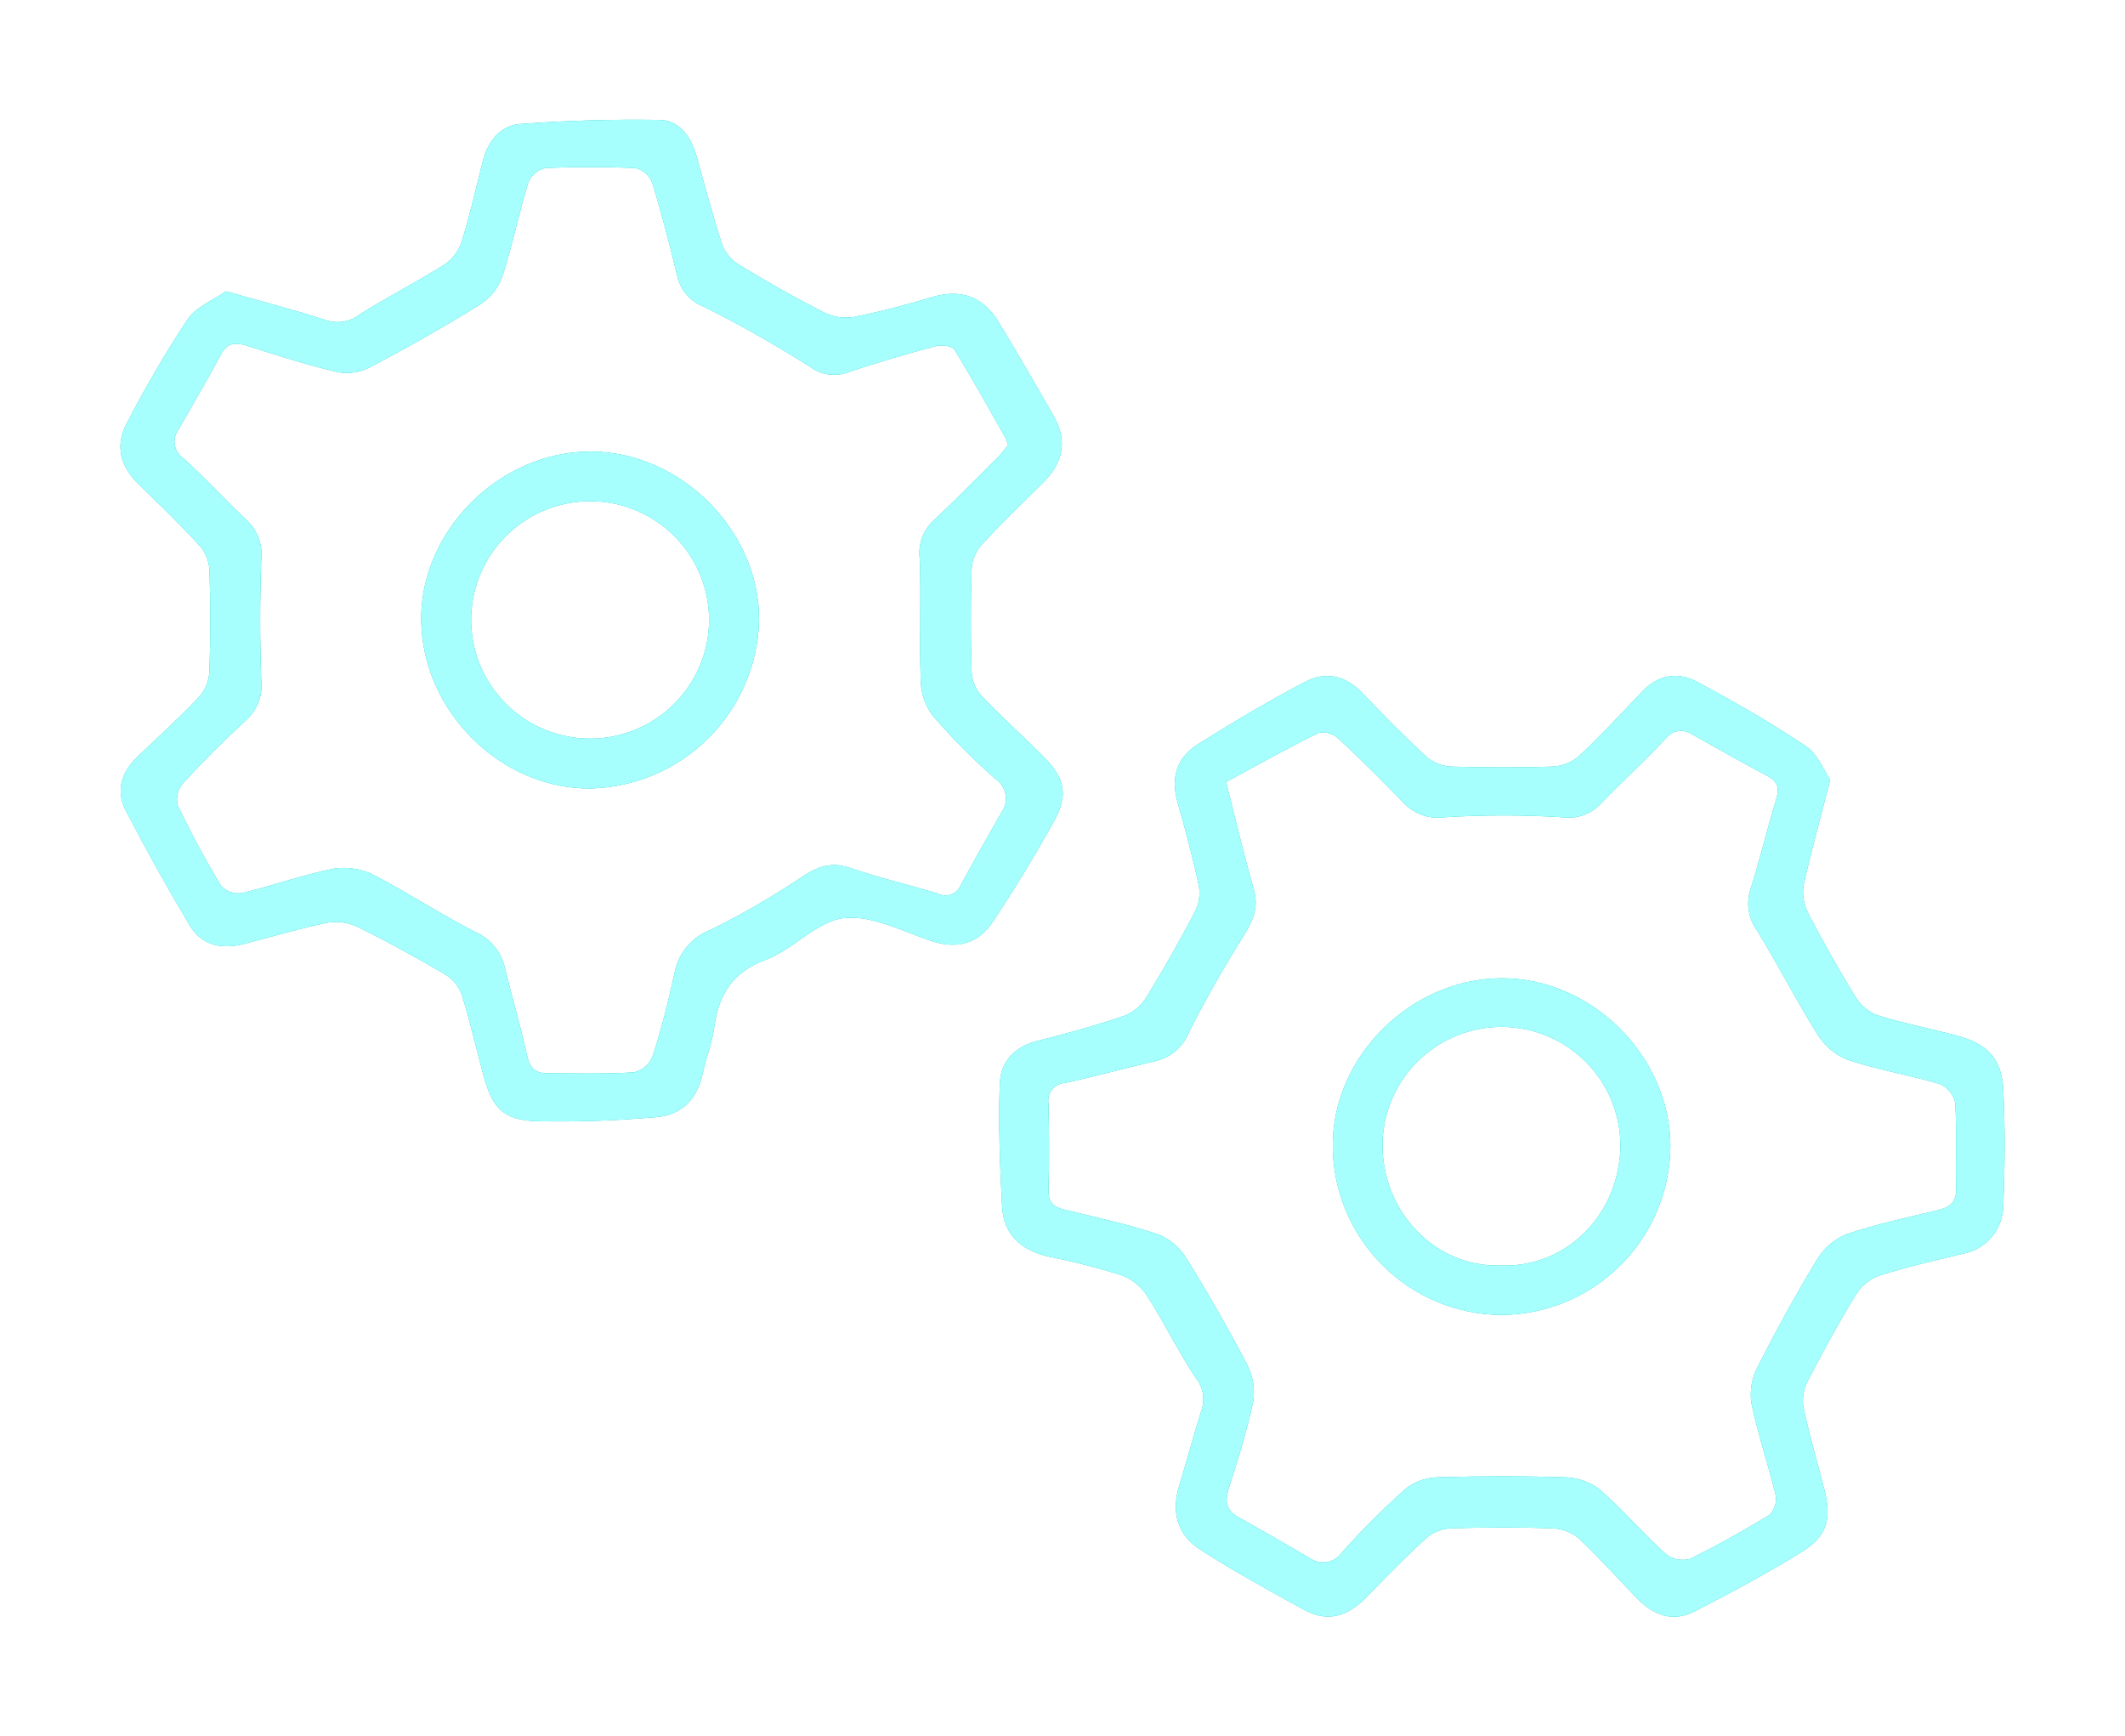
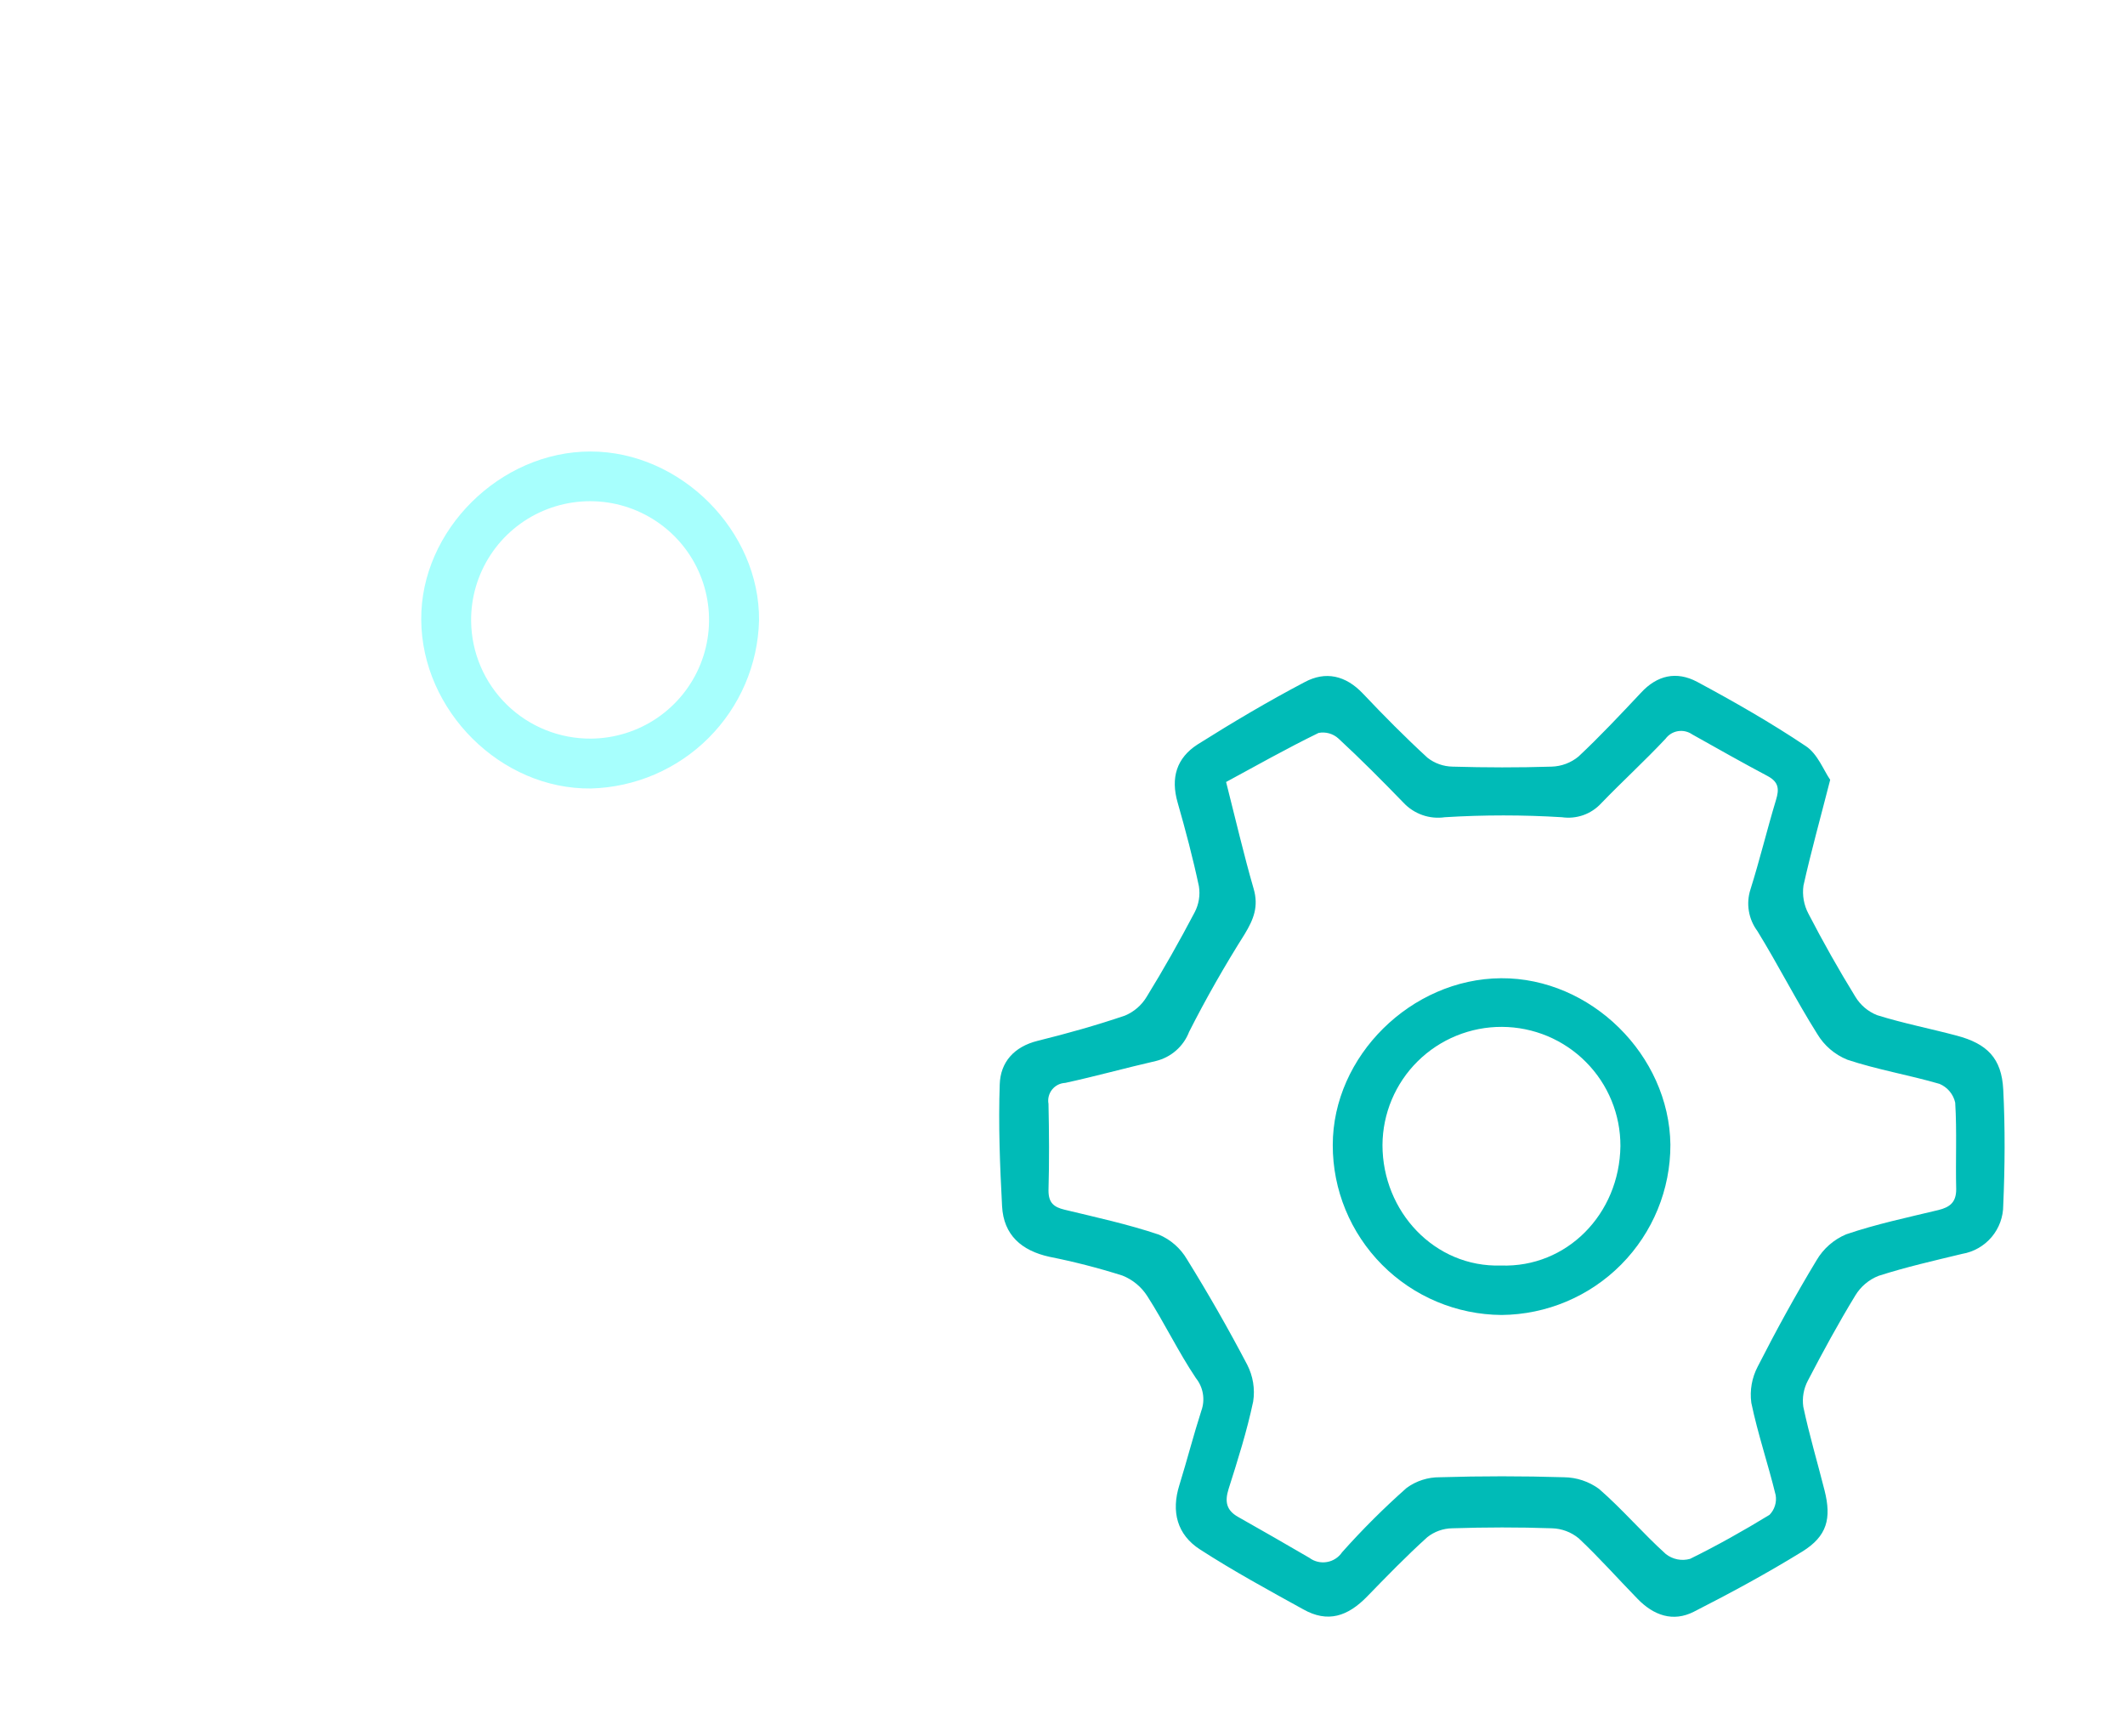
<svg xmlns="http://www.w3.org/2000/svg" width="71" height="58" viewBox="0 0 71 58" fill="none">
  <path d="M61.15 26.049C60.81 27.38 60.504 28.476 60.257 29.584C60.212 29.907 60.271 30.235 60.423 30.523C60.911 31.464 61.432 32.391 61.989 33.294C62.157 33.574 62.412 33.791 62.716 33.912C63.588 34.185 64.502 34.363 65.372 34.595C66.396 34.865 66.878 35.352 66.932 36.398C66.997 37.681 66.988 38.973 66.932 40.259C66.933 40.649 66.796 41.026 66.545 41.324C66.293 41.622 65.944 41.822 65.559 41.887C64.624 42.113 63.681 42.327 62.766 42.621C62.442 42.748 62.169 42.979 61.989 43.277C61.424 44.204 60.906 45.157 60.405 46.12C60.263 46.388 60.209 46.693 60.251 46.993C60.45 47.932 60.727 48.859 60.962 49.791C61.197 50.724 61.051 51.318 60.212 51.835C59.039 52.557 57.83 53.213 56.597 53.84C55.895 54.199 55.245 53.959 54.715 53.412C54.057 52.738 53.432 52.031 52.748 51.389C52.495 51.181 52.181 51.063 51.854 51.054C50.744 51.015 49.63 51.018 48.52 51.054C48.218 51.059 47.926 51.163 47.689 51.351C46.992 51.98 46.337 52.655 45.682 53.329C45.027 54.003 44.36 54.22 43.547 53.763C42.383 53.121 41.21 52.482 40.094 51.761C39.328 51.267 39.126 50.495 39.406 49.607C39.662 48.781 39.876 47.944 40.141 47.121C40.206 46.94 40.222 46.745 40.19 46.555C40.158 46.365 40.078 46.187 39.957 46.037C39.361 45.146 38.909 44.195 38.337 43.304C38.139 42.991 37.847 42.749 37.503 42.612C36.703 42.358 35.889 42.149 35.065 41.985C34.133 41.78 33.531 41.26 33.481 40.292C33.409 38.938 33.356 37.577 33.403 36.223C33.427 35.483 33.88 34.966 34.669 34.77C35.651 34.527 36.628 34.253 37.587 33.927C37.888 33.801 38.142 33.582 38.31 33.303C38.879 32.379 39.412 31.434 39.918 30.472C40.056 30.206 40.105 29.903 40.058 29.608C39.858 28.666 39.611 27.733 39.346 26.807C39.111 25.987 39.307 25.322 40.016 24.867C41.183 24.133 42.368 23.429 43.589 22.788C44.289 22.41 44.962 22.562 45.536 23.168C46.233 23.905 46.947 24.626 47.695 25.313C47.933 25.5 48.226 25.604 48.529 25.61C49.633 25.642 50.741 25.645 51.845 25.61C52.172 25.6 52.487 25.482 52.739 25.274C53.459 24.6 54.138 23.875 54.823 23.147C55.368 22.553 56.014 22.413 56.702 22.776C57.94 23.441 59.167 24.142 60.334 24.924C60.73 25.182 60.932 25.737 61.15 26.049ZM40.966 26.123C41.293 27.41 41.561 28.565 41.886 29.688C42.059 30.282 41.886 30.71 41.588 31.203C40.921 32.26 40.296 33.353 39.73 34.47C39.638 34.71 39.488 34.924 39.295 35.093C39.102 35.263 38.87 35.383 38.62 35.444C37.607 35.676 36.607 35.955 35.592 36.175C35.507 36.179 35.423 36.201 35.347 36.239C35.272 36.278 35.205 36.332 35.152 36.398C35.099 36.465 35.061 36.542 35.04 36.624C35.019 36.707 35.017 36.793 35.032 36.876C35.053 37.842 35.059 38.807 35.032 39.769C35.032 40.179 35.208 40.325 35.568 40.411C36.625 40.666 37.691 40.898 38.718 41.243C39.113 41.41 39.443 41.699 39.659 42.068C40.373 43.219 41.044 44.393 41.672 45.591C41.866 45.969 41.936 46.398 41.871 46.818C41.663 47.807 41.356 48.775 41.049 49.741C40.918 50.16 40.972 50.451 41.365 50.673C42.159 51.121 42.953 51.577 43.747 52.04C43.83 52.102 43.925 52.147 44.026 52.171C44.127 52.196 44.233 52.199 44.335 52.181C44.438 52.164 44.535 52.126 44.623 52.069C44.71 52.013 44.785 51.939 44.843 51.853C45.518 51.095 46.238 50.378 46.998 49.705C47.32 49.47 47.71 49.345 48.109 49.349C49.49 49.307 50.875 49.307 52.253 49.349C52.675 49.353 53.086 49.489 53.426 49.738C54.209 50.418 54.891 51.223 55.659 51.915C55.772 52.003 55.904 52.064 56.045 52.092C56.186 52.12 56.331 52.114 56.469 52.075C57.362 51.636 58.256 51.134 59.122 50.605C59.206 50.519 59.269 50.415 59.304 50.3C59.34 50.185 59.348 50.064 59.328 49.946C59.077 48.912 58.732 47.905 58.515 46.865C58.458 46.448 58.533 46.024 58.729 45.651C59.342 44.448 59.995 43.257 60.694 42.101C60.921 41.713 61.268 41.409 61.683 41.234C62.686 40.892 63.731 40.672 64.764 40.423C65.148 40.328 65.36 40.167 65.36 39.728C65.336 38.762 65.386 37.794 65.327 36.835C65.296 36.696 65.232 36.567 65.141 36.458C65.05 36.349 64.934 36.263 64.803 36.208C63.785 35.911 62.719 35.733 61.721 35.4C61.302 35.23 60.95 34.929 60.718 34.541C60.012 33.419 59.411 32.23 58.717 31.102C58.571 30.906 58.473 30.677 58.433 30.436C58.392 30.195 58.41 29.948 58.485 29.715C58.797 28.726 59.039 27.716 59.339 26.724C59.45 26.361 59.432 26.129 59.069 25.93C58.217 25.479 57.38 25.004 56.541 24.534C56.402 24.437 56.231 24.398 56.064 24.425C55.897 24.452 55.748 24.544 55.648 24.68C54.954 25.419 54.203 26.106 53.498 26.836C53.333 27.015 53.128 27.15 52.899 27.231C52.67 27.311 52.425 27.335 52.185 27.3C50.883 27.22 49.577 27.22 48.275 27.3C48.022 27.337 47.764 27.312 47.523 27.227C47.282 27.142 47.065 27 46.891 26.813C46.185 26.085 45.468 25.363 44.723 24.674C44.635 24.593 44.528 24.533 44.413 24.5C44.297 24.467 44.175 24.461 44.056 24.484C42.979 25.01 41.975 25.577 40.966 26.123Z" fill="#00BBB7" />
-   <path d="M7.55 9.73C8.786 10.084 9.843 10.354 10.87 10.69C11.064 10.758 11.273 10.776 11.476 10.742C11.679 10.708 11.87 10.624 12.031 10.496C12.925 9.929 13.874 9.448 14.774 8.886C15.054 8.72 15.271 8.466 15.393 8.165C15.691 7.247 15.896 6.305 16.134 5.373C16.304 4.713 16.73 4.184 17.373 4.143C18.909 4.027 20.472 3.982 22.021 4.006C22.691 4.006 23.087 4.568 23.271 5.215C23.554 6.213 23.813 7.217 24.137 8.2C24.257 8.483 24.466 8.718 24.733 8.869C25.626 9.418 26.564 9.944 27.508 10.428C27.819 10.586 28.172 10.643 28.517 10.591C29.41 10.419 30.304 10.176 31.173 9.917C32.114 9.644 32.84 9.917 33.344 10.725C33.984 11.777 34.6 12.843 35.211 13.912C35.684 14.741 35.508 15.478 34.844 16.128C34.142 16.829 33.421 17.509 32.76 18.24C32.573 18.473 32.468 18.761 32.462 19.06C32.427 20.168 32.427 21.279 32.462 22.387C32.465 22.687 32.57 22.977 32.76 23.209C33.418 23.91 34.142 24.555 34.826 25.238C35.595 26.002 35.72 26.554 35.181 27.496C34.555 28.616 33.889 29.715 33.18 30.781C32.712 31.491 32.022 31.723 31.167 31.449C30.182 31.131 29.142 30.558 28.19 30.671C27.297 30.769 26.502 31.723 25.579 32.064C24.444 32.486 24.006 33.252 23.858 34.348C23.789 34.856 23.587 35.349 23.48 35.854C23.298 36.707 22.786 37.25 21.928 37.319C20.602 37.437 19.27 37.483 17.939 37.455C16.813 37.42 16.45 37.016 16.152 35.917C15.908 35.026 15.703 34.093 15.42 33.202C15.311 32.922 15.109 32.687 14.848 32.536C13.913 31.987 12.96 31.464 11.99 30.983C11.677 30.826 11.324 30.768 10.977 30.817C10.037 31.007 9.111 31.286 8.179 31.526C7.437 31.72 6.761 31.607 6.351 30.933C5.618 29.709 4.921 28.458 4.266 27.199C3.838 26.477 4.022 25.814 4.618 25.256C5.32 24.591 6.035 23.937 6.702 23.23C6.895 22.973 7 22.661 7 22.339C7.035 21.255 7.035 20.171 7 19.087C6.993 18.787 6.888 18.498 6.702 18.264C6.053 17.551 5.359 16.877 4.662 16.208C4.022 15.591 3.826 14.902 4.243 14.129C4.852 12.947 5.524 11.798 6.255 10.687C6.553 10.244 7.149 10.012 7.55 9.73ZM33.683 14.869C33.658 14.781 33.626 14.696 33.588 14.613C33.028 13.627 32.48 12.635 31.885 11.673C31.807 11.551 31.45 11.515 31.256 11.566C30.256 11.833 29.259 12.121 28.279 12.457C28.072 12.524 27.852 12.54 27.637 12.502C27.423 12.464 27.221 12.374 27.049 12.24C25.894 11.518 24.715 10.838 23.509 10.244C23.294 10.16 23.102 10.026 22.949 9.852C22.797 9.678 22.689 9.47 22.634 9.246C22.378 8.191 22.11 7.137 21.791 6.1C21.744 5.981 21.668 5.874 21.571 5.79C21.473 5.706 21.357 5.646 21.232 5.616C20.222 5.569 19.207 5.569 18.198 5.616C18.073 5.65 17.957 5.713 17.861 5.8C17.765 5.887 17.691 5.995 17.644 6.115C17.328 7.155 17.114 8.224 16.777 9.255C16.638 9.633 16.379 9.955 16.039 10.173C14.848 10.912 13.63 11.601 12.395 12.252C12.065 12.431 11.685 12.497 11.314 12.439C10.281 12.198 9.265 11.875 8.25 11.548C7.878 11.432 7.604 11.438 7.39 11.827C6.928 12.691 6.44 13.511 5.961 14.355C5.907 14.428 5.868 14.511 5.848 14.6C5.827 14.688 5.824 14.78 5.84 14.869C5.856 14.959 5.89 15.044 5.94 15.12C5.99 15.196 6.054 15.261 6.13 15.311C6.863 15.977 7.533 16.71 8.253 17.391C8.431 17.559 8.566 17.766 8.649 17.997C8.731 18.227 8.758 18.473 8.727 18.715C8.681 20.042 8.681 21.371 8.727 22.702C8.758 22.943 8.732 23.189 8.65 23.419C8.568 23.648 8.433 23.856 8.256 24.023C7.512 24.712 6.788 25.428 6.106 26.174C6.023 26.275 5.965 26.394 5.936 26.521C5.907 26.648 5.908 26.781 5.94 26.908C6.374 27.82 6.857 28.714 7.378 29.581C7.464 29.677 7.573 29.75 7.694 29.795C7.816 29.839 7.946 29.854 8.075 29.836C9.108 29.593 10.114 29.224 11.153 29.017C11.62 28.948 12.098 29.028 12.517 29.245C13.654 29.839 14.723 30.543 15.86 31.125C16.11 31.23 16.331 31.392 16.506 31.599C16.68 31.805 16.803 32.05 16.864 32.314C17.102 33.3 17.394 34.271 17.608 35.26C17.697 35.676 17.888 35.854 18.296 35.854C19.261 35.854 20.228 35.884 21.19 35.822C21.328 35.787 21.457 35.72 21.564 35.626C21.671 35.532 21.754 35.414 21.806 35.281C22.104 34.363 22.336 33.428 22.539 32.489C22.602 32.166 22.748 31.864 22.961 31.613C23.175 31.361 23.45 31.169 23.759 31.054C24.821 30.529 25.847 29.933 26.829 29.272C27.32 28.954 27.755 28.791 28.345 28.975C29.33 29.314 30.34 29.551 31.328 29.848C31.398 29.885 31.475 29.907 31.554 29.912C31.633 29.917 31.712 29.905 31.786 29.877C31.86 29.849 31.927 29.805 31.982 29.749C32.038 29.693 32.081 29.625 32.108 29.551C32.543 28.749 33.001 27.953 33.448 27.16C33.513 27.073 33.56 26.974 33.586 26.868C33.611 26.762 33.615 26.652 33.596 26.545C33.578 26.438 33.538 26.335 33.479 26.244C33.419 26.152 33.342 26.074 33.251 26.014C32.511 25.361 31.814 24.659 31.167 23.913C30.91 23.57 30.768 23.154 30.762 22.725C30.715 21.371 30.78 20.016 30.73 18.662C30.7 18.433 30.725 18.199 30.802 17.981C30.879 17.763 31.006 17.566 31.173 17.405C31.897 16.731 32.605 16.009 33.326 15.293C33.46 15.157 33.573 14.996 33.683 14.869Z" fill="#00BBB7" />
  <path d="M50.172 43.928C48.67 43.918 47.234 43.315 46.177 42.251C45.12 41.187 44.527 39.749 44.53 38.251C44.53 35.281 47.15 32.697 50.154 32.679C53.158 32.661 55.772 35.251 55.811 38.237C55.815 39.736 55.224 41.176 54.168 42.242C53.111 43.309 51.675 43.914 50.172 43.928ZM50.148 42.276C52.351 42.353 54.111 40.556 54.141 38.287C54.143 37.766 54.043 37.25 53.845 36.768C53.648 36.286 53.357 35.848 52.989 35.478C52.622 35.108 52.185 34.814 51.704 34.612C51.222 34.411 50.706 34.306 50.184 34.304C49.662 34.301 49.145 34.402 48.661 34.599C48.178 34.796 47.739 35.086 47.368 35.453C46.997 35.819 46.703 36.255 46.501 36.735C46.299 37.215 46.194 37.731 46.191 38.251C46.191 40.47 47.93 42.345 50.151 42.276H50.148Z" fill="#00BBB7" />
-   <path d="M19.731 15.083C22.744 15.083 25.388 17.735 25.361 20.726C25.324 22.202 24.721 23.607 23.676 24.651C22.631 25.696 21.224 26.3 19.746 26.34C16.739 26.376 14.089 23.747 14.074 20.697C14.053 17.717 16.706 15.08 19.731 15.083ZM19.755 24.674C20.541 24.666 21.308 24.426 21.957 23.984C22.606 23.541 23.11 22.917 23.403 22.189C23.697 21.461 23.767 20.663 23.606 19.895C23.445 19.127 23.059 18.424 22.497 17.875C21.935 17.327 21.222 16.956 20.45 16.811C19.677 16.667 18.878 16.754 18.155 17.062C17.432 17.37 16.816 17.885 16.387 18.542C15.957 19.199 15.732 19.969 15.741 20.753C15.753 21.804 16.182 22.807 16.935 23.542C17.687 24.277 18.701 24.684 19.755 24.674Z" fill="#00BBB7" />
  <g filter="url(#filter0_f_160_1732)">
-     <path d="M61.15 26.049C60.81 27.38 60.504 28.476 60.257 29.584C60.212 29.907 60.271 30.235 60.423 30.523C60.911 31.464 61.432 32.391 61.989 33.294C62.157 33.574 62.412 33.791 62.716 33.912C63.588 34.185 64.502 34.363 65.372 34.595C66.396 34.865 66.878 35.352 66.932 36.398C66.997 37.681 66.988 38.973 66.932 40.259C66.933 40.649 66.796 41.026 66.545 41.324C66.293 41.622 65.944 41.822 65.559 41.887C64.624 42.113 63.681 42.327 62.766 42.621C62.442 42.748 62.169 42.979 61.989 43.277C61.424 44.204 60.906 45.157 60.405 46.12C60.263 46.388 60.209 46.693 60.251 46.993C60.45 47.932 60.727 48.859 60.962 49.791C61.197 50.724 61.051 51.318 60.212 51.835C59.039 52.557 57.83 53.213 56.597 53.84C55.895 54.199 55.245 53.959 54.715 53.412C54.057 52.738 53.432 52.031 52.748 51.389C52.495 51.181 52.181 51.063 51.854 51.054C50.744 51.015 49.63 51.018 48.52 51.054C48.218 51.059 47.926 51.163 47.689 51.351C46.992 51.98 46.337 52.655 45.682 53.329C45.027 54.003 44.36 54.22 43.547 53.763C42.383 53.121 41.21 52.482 40.094 51.761C39.328 51.267 39.126 50.495 39.406 49.607C39.662 48.781 39.876 47.944 40.141 47.121C40.206 46.94 40.222 46.745 40.19 46.555C40.158 46.365 40.078 46.187 39.957 46.037C39.361 45.146 38.909 44.195 38.337 43.304C38.139 42.991 37.847 42.749 37.503 42.612C36.703 42.358 35.889 42.149 35.065 41.985C34.133 41.78 33.531 41.26 33.481 40.292C33.409 38.938 33.356 37.577 33.403 36.223C33.427 35.483 33.88 34.966 34.669 34.77C35.651 34.527 36.628 34.253 37.587 33.927C37.888 33.801 38.142 33.582 38.31 33.303C38.879 32.379 39.412 31.434 39.918 30.472C40.056 30.206 40.105 29.903 40.058 29.608C39.858 28.666 39.611 27.733 39.346 26.807C39.111 25.987 39.307 25.322 40.016 24.867C41.183 24.133 42.368 23.429 43.589 22.788C44.289 22.41 44.962 22.562 45.536 23.168C46.233 23.905 46.947 24.626 47.695 25.313C47.933 25.5 48.226 25.604 48.529 25.61C49.633 25.642 50.741 25.645 51.845 25.61C52.172 25.6 52.487 25.482 52.739 25.274C53.459 24.6 54.138 23.875 54.823 23.147C55.368 22.553 56.014 22.413 56.702 22.776C57.94 23.441 59.167 24.142 60.334 24.924C60.73 25.182 60.932 25.737 61.15 26.049ZM40.966 26.123C41.293 27.41 41.561 28.565 41.886 29.688C42.059 30.282 41.886 30.71 41.588 31.203C40.921 32.26 40.296 33.353 39.73 34.47C39.638 34.71 39.488 34.924 39.295 35.093C39.102 35.263 38.87 35.383 38.62 35.444C37.607 35.676 36.607 35.955 35.592 36.175C35.507 36.179 35.423 36.201 35.347 36.239C35.272 36.278 35.205 36.332 35.152 36.398C35.099 36.465 35.061 36.542 35.04 36.624C35.019 36.707 35.017 36.793 35.032 36.876C35.053 37.842 35.059 38.807 35.032 39.769C35.032 40.179 35.208 40.325 35.568 40.411C36.625 40.666 37.691 40.898 38.718 41.243C39.113 41.41 39.443 41.699 39.659 42.068C40.373 43.219 41.044 44.393 41.672 45.591C41.866 45.969 41.936 46.398 41.871 46.818C41.663 47.807 41.356 48.775 41.049 49.741C40.918 50.16 40.972 50.451 41.365 50.673C42.159 51.121 42.953 51.577 43.747 52.04C43.83 52.102 43.925 52.147 44.026 52.171C44.127 52.196 44.233 52.199 44.335 52.181C44.438 52.164 44.535 52.126 44.623 52.069C44.71 52.013 44.785 51.939 44.843 51.853C45.518 51.095 46.238 50.378 46.998 49.705C47.32 49.47 47.71 49.345 48.109 49.349C49.49 49.307 50.875 49.307 52.253 49.349C52.675 49.353 53.086 49.489 53.426 49.738C54.209 50.418 54.891 51.223 55.659 51.915C55.772 52.003 55.904 52.064 56.045 52.092C56.186 52.12 56.331 52.114 56.469 52.075C57.362 51.636 58.256 51.134 59.122 50.605C59.206 50.519 59.269 50.415 59.304 50.3C59.34 50.185 59.348 50.064 59.328 49.946C59.077 48.912 58.732 47.905 58.515 46.865C58.458 46.448 58.533 46.024 58.729 45.651C59.342 44.448 59.995 43.257 60.694 42.101C60.921 41.713 61.268 41.409 61.683 41.234C62.686 40.892 63.731 40.672 64.764 40.423C65.148 40.328 65.36 40.167 65.36 39.728C65.336 38.762 65.386 37.794 65.327 36.835C65.296 36.696 65.232 36.567 65.141 36.458C65.05 36.349 64.934 36.263 64.803 36.208C63.785 35.911 62.719 35.733 61.721 35.4C61.302 35.23 60.95 34.929 60.718 34.541C60.012 33.419 59.411 32.23 58.717 31.102C58.571 30.906 58.473 30.677 58.433 30.436C58.392 30.195 58.41 29.948 58.485 29.715C58.797 28.726 59.039 27.716 59.339 26.724C59.45 26.361 59.432 26.129 59.069 25.93C58.217 25.479 57.38 25.004 56.541 24.534C56.402 24.437 56.231 24.398 56.064 24.425C55.897 24.452 55.748 24.544 55.648 24.68C54.954 25.419 54.203 26.106 53.498 26.836C53.333 27.015 53.128 27.15 52.899 27.231C52.67 27.311 52.425 27.335 52.185 27.3C50.883 27.22 49.577 27.22 48.275 27.3C48.022 27.337 47.764 27.312 47.523 27.227C47.282 27.142 47.065 27 46.891 26.813C46.185 26.085 45.468 25.363 44.723 24.674C44.635 24.593 44.528 24.533 44.413 24.5C44.297 24.467 44.175 24.461 44.056 24.484C42.979 25.01 41.975 25.577 40.966 26.123Z" fill="#A7FFFD" />
-     <path d="M7.55 9.73C8.786 10.084 9.843 10.354 10.87 10.69C11.064 10.758 11.273 10.776 11.476 10.742C11.679 10.708 11.87 10.624 12.031 10.496C12.925 9.929 13.874 9.448 14.774 8.886C15.054 8.72 15.271 8.466 15.393 8.165C15.691 7.247 15.896 6.305 16.134 5.373C16.304 4.713 16.73 4.184 17.373 4.143C18.909 4.027 20.472 3.982 22.021 4.006C22.691 4.006 23.087 4.568 23.271 5.215C23.554 6.213 23.813 7.217 24.137 8.2C24.257 8.483 24.466 8.718 24.733 8.869C25.626 9.418 26.564 9.944 27.508 10.428C27.819 10.586 28.172 10.643 28.517 10.591C29.41 10.419 30.304 10.176 31.173 9.917C32.114 9.644 32.84 9.917 33.344 10.725C33.984 11.777 34.6 12.843 35.211 13.912C35.684 14.741 35.508 15.478 34.844 16.128C34.142 16.829 33.421 17.509 32.76 18.24C32.573 18.473 32.468 18.761 32.462 19.06C32.427 20.168 32.427 21.279 32.462 22.387C32.465 22.687 32.57 22.977 32.76 23.209C33.418 23.91 34.142 24.555 34.826 25.238C35.595 26.002 35.72 26.554 35.181 27.496C34.555 28.616 33.889 29.715 33.18 30.781C32.712 31.491 32.022 31.723 31.167 31.449C30.182 31.131 29.142 30.558 28.19 30.671C27.297 30.769 26.502 31.723 25.579 32.064C24.444 32.486 24.006 33.252 23.858 34.348C23.789 34.856 23.587 35.349 23.48 35.854C23.298 36.707 22.786 37.25 21.928 37.319C20.602 37.437 19.27 37.483 17.939 37.455C16.813 37.42 16.45 37.016 16.152 35.917C15.908 35.026 15.703 34.093 15.42 33.202C15.311 32.922 15.109 32.687 14.848 32.536C13.913 31.987 12.96 31.464 11.99 30.983C11.677 30.826 11.324 30.768 10.977 30.817C10.037 31.007 9.111 31.286 8.179 31.526C7.437 31.72 6.761 31.607 6.351 30.933C5.618 29.709 4.921 28.458 4.266 27.199C3.838 26.477 4.022 25.814 4.618 25.256C5.32 24.591 6.035 23.937 6.702 23.23C6.895 22.973 7 22.661 7 22.339C7.035 21.255 7.035 20.171 7 19.087C6.993 18.787 6.888 18.498 6.702 18.264C6.053 17.551 5.359 16.877 4.662 16.208C4.022 15.591 3.826 14.902 4.243 14.129C4.852 12.947 5.524 11.798 6.255 10.687C6.553 10.244 7.149 10.012 7.55 9.73ZM33.683 14.869C33.658 14.781 33.626 14.696 33.588 14.613C33.028 13.627 32.48 12.635 31.885 11.673C31.807 11.551 31.45 11.515 31.256 11.566C30.256 11.833 29.259 12.121 28.279 12.457C28.072 12.524 27.852 12.54 27.637 12.502C27.423 12.464 27.221 12.374 27.049 12.24C25.894 11.518 24.715 10.838 23.509 10.244C23.294 10.16 23.102 10.026 22.949 9.852C22.797 9.678 22.689 9.47 22.634 9.246C22.378 8.191 22.11 7.137 21.791 6.1C21.744 5.981 21.668 5.874 21.571 5.79C21.473 5.706 21.357 5.646 21.232 5.616C20.222 5.569 19.207 5.569 18.198 5.616C18.073 5.65 17.957 5.713 17.861 5.8C17.765 5.887 17.691 5.995 17.644 6.115C17.328 7.155 17.114 8.224 16.777 9.255C16.638 9.633 16.379 9.955 16.039 10.173C14.848 10.912 13.63 11.601 12.395 12.252C12.065 12.431 11.685 12.497 11.314 12.439C10.281 12.198 9.265 11.875 8.25 11.548C7.878 11.432 7.604 11.438 7.39 11.827C6.928 12.691 6.44 13.511 5.961 14.355C5.907 14.428 5.868 14.511 5.848 14.6C5.827 14.688 5.824 14.78 5.84 14.869C5.856 14.959 5.89 15.044 5.94 15.12C5.99 15.196 6.054 15.261 6.13 15.311C6.863 15.977 7.533 16.71 8.253 17.391C8.431 17.559 8.566 17.766 8.649 17.997C8.731 18.227 8.758 18.473 8.727 18.715C8.681 20.042 8.681 21.371 8.727 22.702C8.758 22.943 8.732 23.189 8.65 23.419C8.568 23.648 8.433 23.856 8.256 24.023C7.512 24.712 6.788 25.428 6.106 26.174C6.023 26.275 5.965 26.394 5.936 26.521C5.907 26.648 5.908 26.781 5.94 26.908C6.374 27.82 6.857 28.714 7.378 29.581C7.464 29.677 7.573 29.75 7.694 29.795C7.816 29.839 7.946 29.854 8.075 29.836C9.108 29.593 10.114 29.224 11.153 29.017C11.62 28.948 12.098 29.028 12.517 29.245C13.654 29.839 14.723 30.543 15.86 31.125C16.11 31.23 16.331 31.392 16.506 31.599C16.68 31.805 16.803 32.05 16.864 32.314C17.102 33.3 17.394 34.271 17.608 35.26C17.697 35.676 17.888 35.854 18.296 35.854C19.261 35.854 20.228 35.884 21.19 35.822C21.328 35.787 21.457 35.72 21.564 35.626C21.671 35.532 21.754 35.414 21.806 35.281C22.104 34.363 22.336 33.428 22.539 32.489C22.602 32.166 22.748 31.864 22.961 31.613C23.175 31.361 23.45 31.169 23.759 31.054C24.821 30.529 25.847 29.933 26.829 29.272C27.32 28.954 27.755 28.791 28.345 28.975C29.33 29.314 30.34 29.551 31.328 29.848C31.398 29.885 31.475 29.907 31.554 29.912C31.633 29.917 31.712 29.905 31.786 29.877C31.86 29.849 31.927 29.805 31.982 29.749C32.038 29.693 32.081 29.625 32.108 29.551C32.543 28.749 33.001 27.953 33.448 27.16C33.513 27.073 33.56 26.974 33.586 26.868C33.611 26.762 33.615 26.652 33.596 26.545C33.578 26.438 33.538 26.335 33.479 26.244C33.419 26.152 33.342 26.074 33.251 26.014C32.511 25.361 31.814 24.659 31.167 23.913C30.91 23.57 30.768 23.154 30.762 22.725C30.715 21.371 30.78 20.016 30.73 18.662C30.7 18.433 30.725 18.199 30.802 17.981C30.879 17.763 31.006 17.566 31.173 17.405C31.897 16.731 32.605 16.009 33.326 15.293C33.46 15.157 33.573 14.996 33.683 14.869Z" fill="#A7FFFD" />
-     <path d="M50.172 43.928C48.67 43.918 47.234 43.315 46.177 42.251C45.12 41.187 44.527 39.749 44.53 38.251C44.53 35.281 47.15 32.697 50.154 32.679C53.158 32.661 55.772 35.251 55.811 38.237C55.815 39.736 55.224 41.176 54.168 42.242C53.111 43.309 51.675 43.914 50.172 43.928ZM50.148 42.276C52.351 42.353 54.111 40.556 54.141 38.287C54.143 37.766 54.043 37.25 53.845 36.768C53.648 36.286 53.357 35.848 52.989 35.478C52.622 35.108 52.185 34.814 51.704 34.612C51.222 34.411 50.706 34.306 50.184 34.304C49.662 34.301 49.145 34.402 48.661 34.599C48.178 34.796 47.739 35.086 47.368 35.453C46.997 35.819 46.703 36.255 46.501 36.735C46.299 37.215 46.194 37.731 46.191 38.251C46.191 40.47 47.93 42.345 50.151 42.276H50.148Z" fill="#A7FFFD" />
    <path d="M19.731 15.083C22.744 15.083 25.388 17.735 25.361 20.726C25.324 22.202 24.721 23.607 23.676 24.651C22.631 25.696 21.224 26.3 19.746 26.34C16.739 26.376 14.089 23.747 14.074 20.697C14.053 17.717 16.706 15.08 19.731 15.083ZM19.755 24.674C20.541 24.666 21.308 24.426 21.957 23.984C22.606 23.541 23.11 22.917 23.403 22.189C23.697 21.461 23.767 20.663 23.606 19.895C23.445 19.127 23.059 18.424 22.497 17.875C21.935 17.327 21.222 16.956 20.45 16.811C19.677 16.667 18.878 16.754 18.155 17.062C17.432 17.37 16.816 17.885 16.387 18.542C15.957 19.199 15.732 19.969 15.741 20.753C15.753 21.804 16.182 22.807 16.935 23.542C17.687 24.277 18.701 24.684 19.755 24.674Z" fill="#A7FFFD" />
  </g>
  <defs>
    <filter id="filter0_f_160_1732" x="0.423" y="0.4" width="70.155" height="57.21" color-interpolation-filters="sRGB">
      <feFlood flood-opacity="0" result="BackgroundImageFix" />
      <feBlend mode="normal" in="SourceGraphic" in2="BackgroundImageFix" result="shape" />
      <feGaussianBlur stdDeviation="1.8" result="effect1_foregroundBlur_160_1732" />
    </filter>
  </defs>
</svg>